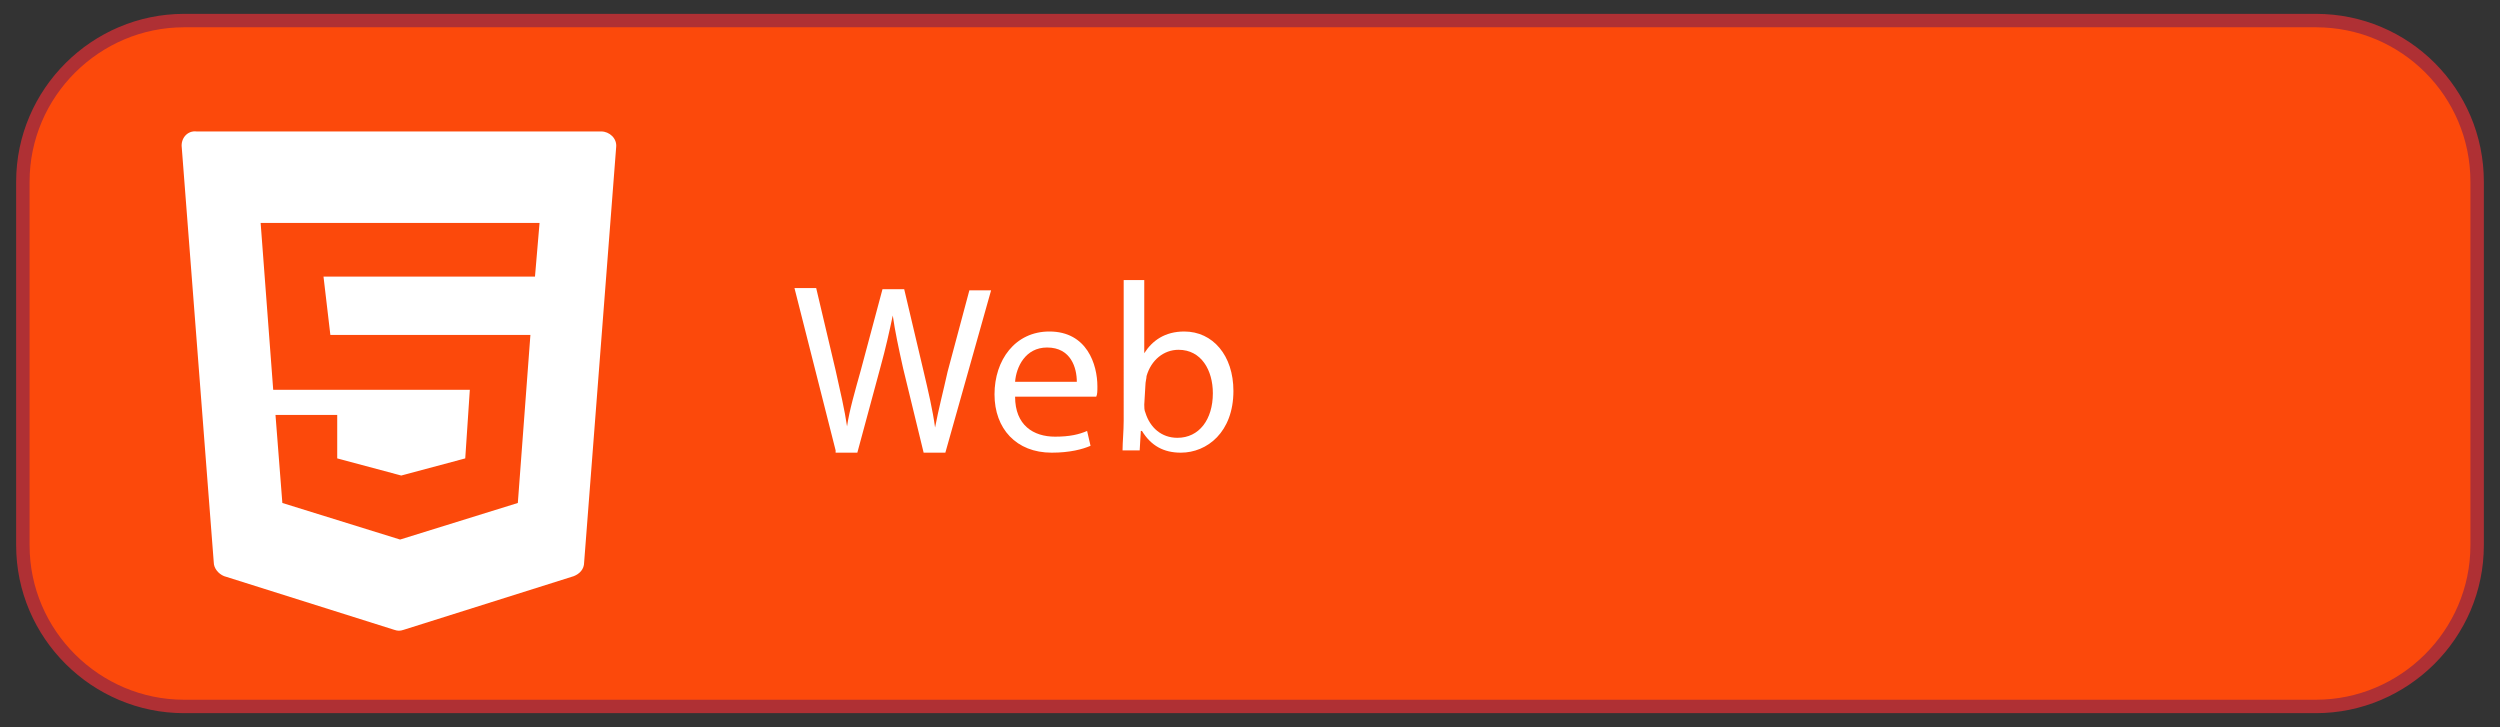
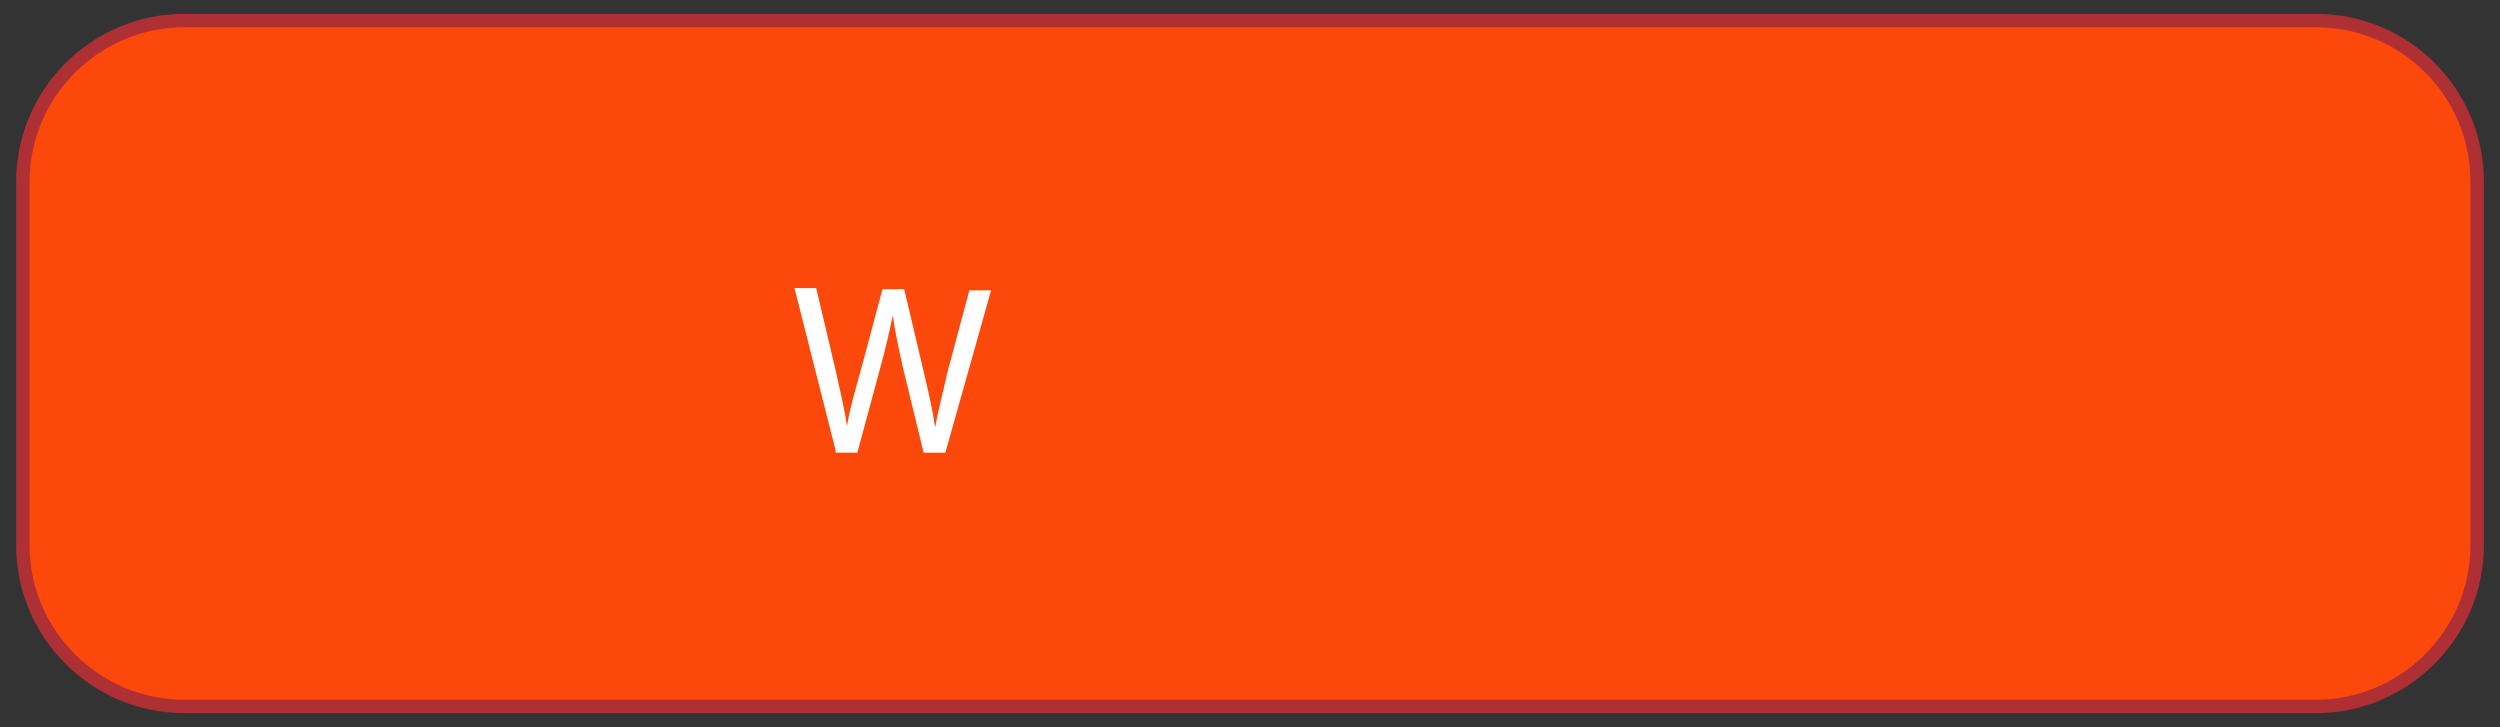
<svg xmlns="http://www.w3.org/2000/svg" version="1.1" id="Livello_1" x="0px" y="0px" width="218.7px" height="63.6px" viewBox="0 0 218.7 63.6" style="enable-background:new 0 0 218.7 63.6;" xml:space="preserve">
  <rect x="0" y="0" width="218.7" height="63.6" fill="#333333" stroke="none" />
  <style type="text/css">
	.st0{fill:#FC490B;stroke:#AF3034;stroke-width:1.175;stroke-miterlimit:10;}
	.st1{fill:#FFFFFF;}
</style>
  <path class="st0" d="M202.6,61.8H16.1C8.4,61.8,2,55.5,2,47.7V15.9C2,8.1,8.4,1.8,16.1,1.8h186.5c7.8,0,14.1,6.3,14.1,14.1v31.8  C216.7,55.5,210.3,61.8,202.6,61.8z" />
  <g>
    <path class="st1" d="M73.1,39.4l-3.6-14.2h1.9l1.7,7.2c0.4,1.8,0.8,3.5,1,4.9l0,0c0.2-1.4,0.7-3.1,1.2-4.9l1.9-7.1h1.9l1.7,7.2   c0.4,1.7,0.8,3.4,1,4.9l0,0c0.3-1.6,0.7-3.1,1.1-4.9l1.9-7.1h1.9l-4,14.2h-1.9L79,32.2c-0.4-1.8-0.7-3.2-0.9-4.6l0,0   c-0.3,1.4-0.6,2.8-1.1,4.6l-2,7.4h-1.9V39.4z" />
-     <path class="st1" d="M88.8,34.7c0,2.5,1.6,3.5,3.5,3.5c1.3,0,2.1-0.2,2.8-0.5l0.3,1.3c-0.7,0.3-1.8,0.6-3.4,0.6c-3.1,0-5-2.1-5-5.1   s1.8-5.5,4.8-5.5c3.3,0,4.2,2.9,4.2,4.8c0,0.4,0,0.7-0.1,0.9H88.8z M94.2,33.4c0-1.2-0.5-3-2.6-3c-1.9,0-2.7,1.7-2.8,3H94.2z" />
-     <path class="st1" d="M98.2,39.4c0-0.7,0.1-1.7,0.1-2.6V24.5h1.8v6.4l0,0c0.7-1.1,1.8-1.9,3.5-1.9c2.5,0,4.3,2.1,4.3,5.2   c0,3.6-2.3,5.4-4.6,5.4c-1.5,0-2.6-0.6-3.4-1.9h-0.1l-0.1,1.7H98.2z M100.1,35.4c0,0.2,0,0.5,0.1,0.7c0.4,1.3,1.4,2.2,2.8,2.2   c1.9,0,3.1-1.6,3.1-3.9c0-2-1-3.8-3-3.8c-1.3,0-2.4,0.9-2.8,2.3c0,0.2-0.1,0.5-0.1,0.8L100.1,35.4L100.1,35.4z" />
  </g>
-   <path class="st1" d="M15.9,12.9l2.8,36.3c0,0.5,0.4,1,0.9,1.2l14.9,4.7c0.3,0.1,0.5,0.1,0.8,0l14.9-4.7c0.5-0.2,0.9-0.6,0.9-1.2  l2.8-36.3c0.1-0.8-0.6-1.4-1.3-1.4H17.2C16.4,11.4,15.8,12.1,15.9,12.9z M46.8,24.2H28.3l0.6,5.1h17.5L45.3,44L35,47.2L24.7,44  l-0.6-7.7h5.4v3.8l5.6,1.5l5.6-1.5l0.4-6H23.9l-1.1-14.6h24.4L46.8,24.2z" />
</svg>